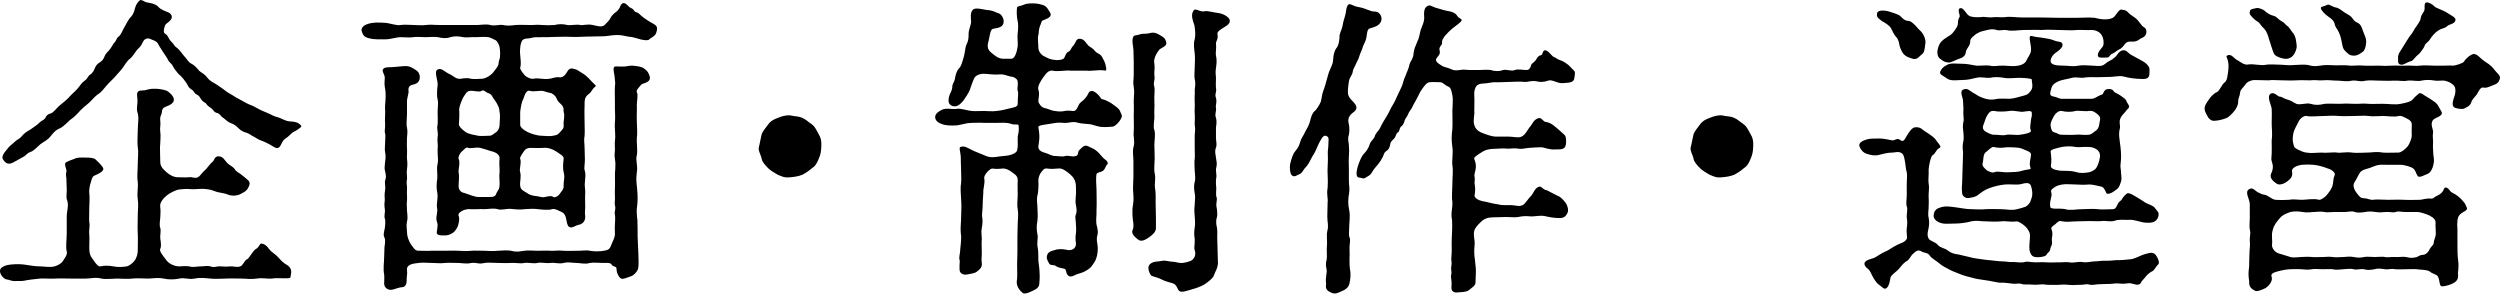
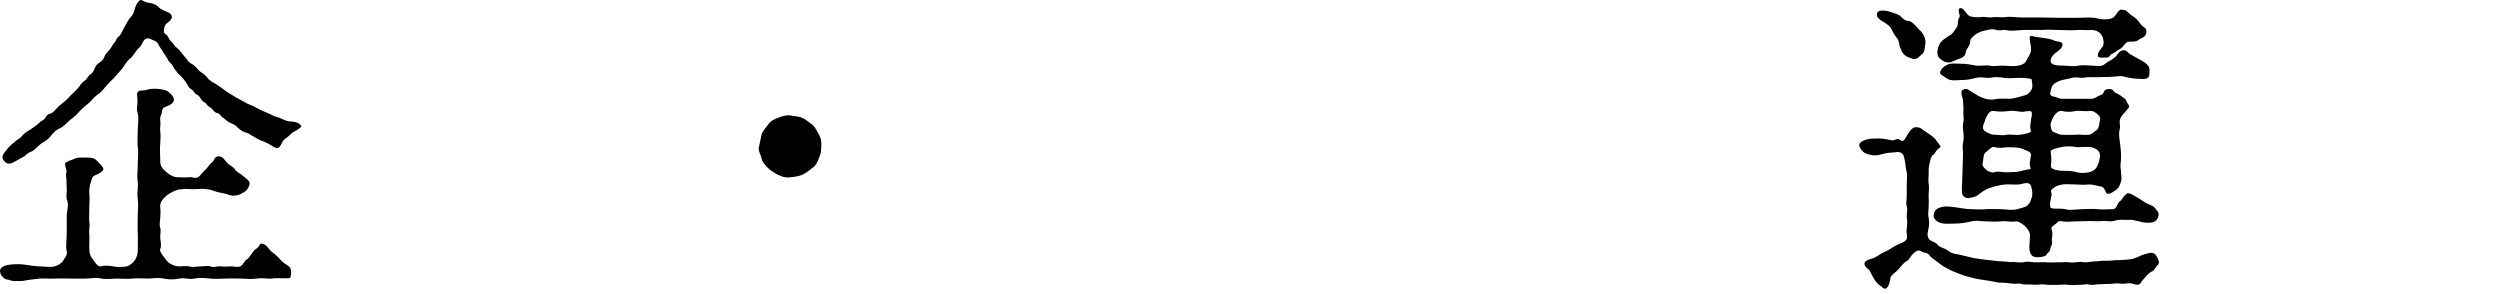
<svg xmlns="http://www.w3.org/2000/svg" id="_レイヤー_1" data-name="レイヤー_1" version="1.1" viewBox="0 0 239.838 28.158">
  <path d="M6.405,20.727c0-.51.24-1.05,0-1.62-.06-.15,0-.57,0-.87,0-.27-.03-.63-.03-.87.03-.39-.12-.48,0-.9.06-.21-.3-.75-.03-.9.21-.12.39-.18.72-.3.36-.18.57-.15,1.05-.15.42,0,.84,0,1.05.18.21.18.51.48.69.75.24.33-.33.6-.81.81-.21.09-.24.33-.33.63-.12.33-.18.78-.15,1.02.06.51,0,.96,0,1.41,0,.45-.03,1.11,0,1.41.09.36-.06.75,0,1.14.03.33,0,.87,0,1.14,0,.51,0,.87.36,1.29.3.48.54.69.69.66.42-.09.78-.09,1.26,0,.42.09.9.06,1.29,0,.18-.03.51-.27.69-.48.27-.3.36-.78.36-.99,0-.48.03-1.229,0-1.71-.03-.51,0-1.05,0-1.65,0-.6.09-.99,0-1.65-.09-.66.06-.99,0-1.65-.09-.45,0-1.08,0-1.65,0-.6.09-1.17,0-1.65-.06-.48,0-1.11,0-1.62,0-.69.15-1.2-.03-1.74-.09-.24-.03-.63,0-.9.03-.39-.06-.66-.03-.9.06-.36.51-.27.72-.3.27-.06.54-.18,1.05-.15.27,0,.69.06,1.05.18.12.03.63.45.69.75.12.45-.42.66-.81.81-.24.09-.3.24-.33.51,0,.24-.21.36-.15.81.06.36-.06.75,0,1.08.06.27,0,.9,0,1.08-.06.45,0,1.17,0,1.77,0,.45.21.66.57.99.33.3.72.51,1.14.51.36,0,.75.03.99,0,.36-.06.63.15.9,0,.18-.09.21-.18.51-.51.18-.18.3-.27.48-.51.15-.21.33-.39.479-.51.09-.09.15-.48.51-.48.48,0,.6.42.9.69.15.15.54.33.66.54.12.24.45.36.69.57.54.45.84.57.72.96-.21.63-.57.69-.93.9-.45.18-.9.12-1.17,0-.3-.15-.87-.15-1.26-.33-.36-.15-.87-.21-1.17-.21-.39,0-.81.06-1.11.03-.48-.06-.87.03-1.08.03-.3.03-.96.36-1.2.57-.3.27-.72.66-.63,1.14.06.45,0,.63,0,.99,0,.21-.12.69,0,.99.09.27-.03.72,0,.99.06.45.12.75,0,1.02-.12.21.24.63.6,1.11.33.42.93.57,1.17.57.33,0,.63-.06,1.02,0,.36.12.72,0,1.05,0,.45,0,.63-.09.99,0,.36.15.54-.03.96,0,.39.03.69.03.96,0,.21-.03.6.12.93,0,.24-.09.39-.51.57-.63.24-.12.3-.3.51-.57.15-.18.21-.36.48-.51.27-.18.3-.51.48-.48.54.09.63.51.96.78.18.12.54.42.69.6.27.3.45.48.72.63.69.39.42.9.42,1.11,0,.18-.06.18-.24.21-.66.03-1.11-.06-1.53.03-.63.03-.96-.09-1.47,0-.6.09-1.05,0-1.5,0-.51,0-.87-.03-1.47,0-.57,0-.96.06-1.5,0-.36-.03-.93-.12-1.5,0-.6.12-.96-.12-1.47,0-.54.12-1.11.09-1.5,0-.63-.12-1.08,0-1.5,0-.45,0-1.05-.06-1.5,0-.39.06-1.14,0-1.47,0-.39,0-1.11.09-1.5,0-.6-.15-.99,0-1.5,0h-1.47c-.45,0-.96-.03-1.47,0-.54.03-1.11-.03-1.47,0-.57.06-1.11.12-1.53.21-.33.06-.51,0-.81.03-.36.03-.63-.15-.81-.15-.33-.03-.63-.48-.66-.69-.06-.27.03-.51.66-.69.36-.09,1.2-.12,1.59-.06.63.09,1.11.18,1.56.18.42,0,.99.12,1.41,0,.21-.06.57-.21.78-.48.15-.27.48-.6.39-.96-.12-.39,0-1.17,0-1.74v-1.65ZM23.594,9.868c.3.18.63.24,1.02.48.24.15.78.39,1.02.48.39.15.66.36,1.02.42.18.03.72.36,1.08.39.45.03.93.06,1.17.45.06.12-.54.48-.75.57-.18.09-.45.42-.6.51-.3.21-.36.27-.48.48-.06.12-.21.48-.39.54-.21.09-.54-.18-.81-.33-.12-.06-.51-.27-.78-.36-.36-.12-.51-.27-.75-.39-.27-.12-.42-.3-.75-.39-.33-.09-.54-.24-.72-.42-.24-.24-.39-.36-.72-.48-.27-.09-.54-.36-.69-.479-.36-.21-.33-.45-.69-.51-.27-.09-.27-.24-.48-.42s-.36-.21-.51-.45c-.09-.15-.24-.09-.48-.42-.12-.18-.18-.36-.45-.48-.24-.12-.21-.3-.45-.45-.27-.18-.33-.27-.42-.48-.18-.33-.63-.87-.81-.99-.12-.09-.24-.3-.42-.51-.12-.15-.21-.42-.36-.54-.15-.15-.21-.18-.36-.51l-.36-.54c-.18-.3-.42-.63-.48-.78-.15-.36-.6-.42-.75-.51s-.54-.15-.75.3c-.15.33-.27.48-.48.66-.18.18-.48.72-.72.9-.36.27-.6.75-.72.9-.3.39-.51.57-.78.9-.18.21-.51.48-.78.81-.24.27-.48.63-.84.84-.27.18-.6.6-.84.81-.33.27-.72.6-.93.84-.24.27-.57.6-.9.81-.21.18-.54.57-.93.78-.42.15-.72.51-.9.75-.36.45-.6.48-.99.78-.3.24-.6.63-.96.75-.3.09-.48.36-.6.42-.27.15-.63.36-.75.42-.51.3-.84.45-1.2,0-.33-.36-.03-.69.36-1.17.15-.21.33-.33.63-.6.27-.27.51-.33.66-.51.27-.33.48-.48.9-.72.42-.3.6-.39.93-.72.12-.12.39-.18.51-.42.09-.18.21-.33.48-.39.33-.09.54-.51.93-.81.27-.24.66-.51.93-.84.21-.24.6-.54.87-.9.09-.09.24-.39.51-.57.33-.21.36-.48.51-.57s.33-.24.48-.6c.09-.24.21-.45.48-.6.27-.18.36-.3.48-.6.06-.18.27-.42.48-.63.21-.27.33-.54.42-.63.24-.24.24-.51.45-.63.21-.15.39-.63.51-.84.21-.33.21-.42.51-.87.3-.33.39-.45.51-.87.03-.18.18-.66.51-.9.15-.12.45.18.69.21.39.06.75.12,1.05.39.24.3.66.42.93.54.33.12.48.42.33.66-.27.42-.54.36-.63.72-.12.36-.12.63.09.72.24.12.27.48.57.75.21.18.24.39.48.54.33.24.6.69.72.81.33.33.36.57.72.75.24.12.45.33.75.69.21.18.48.27.75.63.27.33.42.39.84.63.33.24.57.36.93.66.27.21.57.33.96.6l.99.54Z" />
-   <path d="M45.795,2.398c.39-.03.96-.09,1.23,0,.39.12.87-.06,1.23,0,.39.09.69.06,1.23,0,.42-.03.93,0,1.26,0,.36.03.75-.06,1.23,0,.42.03.93.03,1.23,0,.45-.12.84-.09,1.229,0,.27.06.96-.09,1.23,0,.24.06.69-.12,1.2,0,.33.06.87.27,1.14,0,.21-.21.479-.48.54-.63.09-.21.33-.45.45-.54.21-.15.33-.27.45-.48.06-.12.15-.48.42-.45.27.03.42.39.69.48.3.12.27.36.48.39.24.06.36.24.54.39.33.27.81.57,1.05.69.39.21.51.36.33.9-.12.36-.54.48-.63.6-.15.21-.72.06-.87.03-.33-.09-.81-.24-.96-.24-.21,0-.6-.12-.87-.15-.72-.09-1.14.06-1.65.09l-1.56.03c-.42,0-1.17.06-1.56.03-.63-.03-1.14,0-1.53,0-.33,0-.75.03-.9.03-.39-.03-.75.03-.9,0-.3-.03-.66.12-.84.12-.36,0-.54.09-.63.27-.09.15-.21.69-.15,1.29.03.54.12.81,0,1.26-.03.15.27.51.42.69.24.27.66.39.84.36.48-.12.93.09,1.53,0,.3-.03.54-.18.93-.15.24.06.48-.09.6-.24.21-.27.3-.63.66-.6.18.03.42.09.6.21.3.21.51.3.72.48s.36.33.6.6c.3.33.48.33.24.51-.21.15-.33.51-.57.66-.42.3-.39.66-.39,1.08-.03.66,0,1.29,0,1.709,0,.39.03.81,0,1.2-.09.45,0,.72,0,1.17s.03.75.03,1.11c0,.54-.12.84,0,1.11.09.3.03.66,0,1.08-.06.36.06.66.03,1.08-.03.36,0,.84,0,1.35,0,.21-.06.48,0,.84.03.45-.27.72-.51.78-.48.09-.72.39-1.02.24-.27-.15-.24-.78-.39-1.08-.09-.18-.15-.3-.48-.42-.39-.21-.66-.27-.78-.21-.3.12-1.11.03-1.35,0-.3-.06-.96-.03-1.29,0-.39.06-.78.03-1.32-.03-.36-.03-.96.15-1.26.03-.39-.12-.9,0-1.29,0-.51-.03-.81.03-1.35,0-.48-.06-1.23.3-1.11.63.12.3.03.6-.03.87s-.3.6-.48.75c-.39.24-.54.27-.9.27-.36,0-.81,0-.66-.45.09-.6.06-.66,0-.84-.18-.42.12-.96,0-1.38-.06-.39.12-.96.03-1.41-.09-.45-.09-.87,0-1.38.03-.54-.09-.93.03-1.41.09-.54-.03-.84,0-1.41.06-.42-.06-.81,0-1.17.09-.48-.12-.69,0-1.2.03-.51,0-.93,0-1.2,0-.45.09-.9,0-1.17-.09-.36-.06-.96,0-1.38.06-.42-.36-1.29-.03-1.5.39-.24.69.21,1.17.42.36.15.6.51,1.08.45.21-.03.57-.12.99,0,.27.06.72,0,1.02,0,.36,0,.9-.33,1.14-.66.15-.21.33-.39.42-.6.09-.18.03-.33.15-.63.09-.27.06-.87,0-1.17-.03-.15-.18-.51-.36-.63-.12-.06-.54-.27-.69-.3-.33-.06-1.02,0-1.23,0-.39-.03-.93.06-1.2,0-.45-.09-.84-.12-1.23,0-.45.15-.78.09-1.2,0-.24-.06-.9,0-1.2,0-.54,0-.9-.06-1.17,0-.33.06-.81,0-1.2,0-.42,0-.96.21-1.53.21-.42-.03-.93.06-1.56-.12-.45-.12-.54-.3-.66-.69-.06-.24.12-.54.66-.69.51-.15.99-.12,1.56-.09.51.03,1.14.3,1.53.21.36-.06.75,0,1.23,0s.75.06,1.2,0c.48-.06.66,0,1.23,0h3.689ZM42.705,24.057c.39,0,.69-.03,1.26,0,.3,0,.81.06,1.26,0,.27-.03.93,0,1.26,0,.3,0,.78.06,1.26,0,.39-.03.99-.06,1.29,0,.54.15.84.06,1.26,0,.45-.06.72,0,1.26,0,.45,0,.9-.03,1.26,0,.27.03.72-.06,1.26,0,.33.03.78,0,1.26,0,.39.03.78-.09,1.26,0,.45.09,1.02.06,1.32,0,.36-.06.57-.09.72-.54.15-.36.36-.75.36-1.05,0-.39-.03-.63,0-.93.03-.33.03-.78,0-.93-.09-.33.12-.54,0-.9-.06-.21.03-.54,0-.87-.03-.42.03-1.08,0-1.8-.03-.63.12-1.08,0-1.77-.06-.36-.03-.51,0-.9,0-.39-.03-.57,0-.87.09-.54-.06-1.23,0-1.77s-.03-1.2,0-1.77c0-.66-.03-1.11,0-1.71.06-.27,0-.42-.03-.87,0-.21-.18-.72-.06-.93.09-.12.27-.06.75-.06.36.03.78-.12,1.02-.09.3.03.72.06,1.02.21.3.21.48.33.63.81.18.6-.63.66-.78.78-.24.27-.54.57-.45.75.15.27,0,.84,0,1.17.03.63-.03.96,0,1.62.03.69.06,1.2,0,1.62-.03.51.09,1.2,0,1.65-.15.45.12.96,0,1.62-.09.69-.03.99.03,1.62s.06,1.17,0,1.62c-.12.72.06,1.26.03,1.65.03.6,0,1.23.03,1.62l.06,1.35c0,.48.06.99-.03,1.41-.12.33-.45.63-.63.69-.48.15-.78.33-.99.24s-.45-.54-.45-.96c0-.24-.33-.15-.45-.36-.15-.24-.45-.18-.78-.18-.45,0-1.05-.06-1.32,0-.48.15-.93,0-1.26,0-.54,0-.72-.12-1.26,0-.48.12-.81-.06-1.26,0-.51.06-.9-.09-1.26,0-.39.09-.84-.06-1.26,0-.36.09-.78-.03-1.26,0-.54.03-.9,0-1.29,0-.51,0-.84-.06-1.26,0-.57.15-.72-.06-1.26,0-.48.12-.96,0-1.26,0-.51,0-.9-.03-1.26,0-.48.06-.75,0-1.26,0-.36,0-.93-.06-1.29,0-.57.06-1.17.15-1.11.69.06.39-.06.72-.03.96,0,.45-.15.69-.57.69-.27.03-.69.24-.96.24-.3,0-.63-.21-.63-.6,0-.33.03-.48,0-.87-.12-.57,0-1.17,0-1.71l.03-.93c.03-.21.12-.66,0-.9-.15-.24-.03-.57.03-.9.03-.21.09-.72,0-.93-.09-.33.06-.57,0-.9-.06-.39-.03-.66,0-.9,0-.21-.06-.45.03-.93.06-.33-.06-.69,0-.9.12-.36.09-.48,0-.9-.09-.24-.03-.57,0-.9.06-.39.06-.69,0-.93-.06-.27,0-.57,0-.9,0-.39.06-.75,0-.9-.09-.21.03-.57,0-.93-.03-.36,0-.51,0-.9.03-.39-.03-.57,0-.9.06-.63.09-1.23-.03-1.74-.06-.3,0-.69,0-.87,0-.39-.42-.69-.06-.93.18-.09.51-.09.75-.09.21,0,.54-.06,1.02-.09.42-.03.63-.03,1.02.21.36.21.6.36.63.81,0,.66-.48.69-.78.78-.18.06-.36.21-.3.6.03.15-.15.69-.15.9v1.29c0,.33-.09,1.05,0,1.29.09.42,0,.78,0,.99,0,.39-.03.63,0,.99.03.479-.03.81,0,1.02.06.42.03.78,0,.99-.06.33.03.81,0,.99-.09.39.03.57,0,.99-.03.33.03.81,0,.99-.03.24-.03.54,0,.99.03.33.09.81,0,1.05-.09.48,0,.72,0,1.02,0,.39.12.75.36,1.17.33.42.39.63.75.63.39,0,.87.03,1.29,0h1.26ZM46.995,18.897c.24,0,.54,0,.63-.36.12-.27.27-.33.3-.72.03-.45-.06-.84,0-1.29.03-.24-.06-.9,0-1.29.03-.3-.18-.54-.63-.69-.3-.06-.72-.24-1.23-.36-.36-.09-.96.09-1.14,0-.24-.12-.33.12-.63.36-.21.18-.36.57-.3.69.18.3-.03,1.02,0,1.29.09.42,0,.93,0,1.29,0,.51.3.66.63.72.27.09.93.36,1.23.36h1.14ZM44.655,12.658c.27.21.9.3,1.2.36.18.06.93,0,1.14,0s.39-.21.63-.36c.12-.09.3-.33.3-.66,0-.3.09-.87,0-1.26-.03-.12,0-.36-.18-.66-.15-.33-.27-.42-.42-.66-.18-.3-.18-.39-.54-.51-.21-.06-.39-.36-.6-.18-.21.15-.87-.09-1.17,0-.27.06-.36.3-.6.66-.24.51-.39.96-.36,1.23.03.36,0,.9-.03,1.32,0,.15.21.42.63.72ZM49.905,16.527c.12.45-.06.96,0,1.29.03.39.3.48.69.72.39.3.9.24,1.29.36.39.12.9-.24,1.2,0,.12.09.48-.06.66-.36.09-.15.36-.39.33-.72-.03-.48.15-.75,0-1.29-.09-.3-.06-.87,0-1.29.03-.27-.3-.42-.69-.69-.36-.24-.84-.42-1.29-.36-.51.03-.75,0-1.2,0-.33,0-.51.12-.66.36-.18.3-.39.54-.33.69.15.42-.12.93,0,1.29ZM49.905,11.997c0,.18.27.45.69.66.27.15.96.36,1.29.36.3,0,.81.09,1.2,0,.27-.06.39-.03.66-.36.21-.24.36-.33.33-.66-.06-.27.15-.87,0-1.26-.03-.15.06-.39-.18-.66-.09-.12-.39-.3-.51-.66-.06-.18-.36-.48-.63-.51-.24-.03-.48-.15-.66-.18-.21-.06-.93.09-1.2,0-.39-.15-.54.33-.66.69-.21.39-.27.84-.33,1.32v1.26Z" />
  <path d="M73.065,12.897c.09-.3.48-.75.63-.96.3-.42.72-.54.93-.63.42-.18.84-.27,1.17-.24.48.12.78.06,1.17.24.36.15.57.39.93.63.3.21.45.6.66.96.18.3.27.6.24,1.14-.03.54-.06.75-.24,1.17-.21.51-.33.72-.66.93-.27.24-.63.479-.93.63-.36.15-.78.21-1.17.24-.51.06-.75-.06-1.17-.24-.39-.21-.75-.45-.93-.63-.27-.27-.6-.63-.63-.93-.09-.42-.39-.81-.24-1.17l.24-1.14Z" />
-   <path d="M102.675,6.778c-.42-.06-1.2.12-1.68,0-.42-.06-.63.27-.9.63-.18.24-.6.87-.48,1.2.15.45,0,.78,0,1.11,0,.15.27.57.54.63.45.09.69.27,1.05.3.39.06.66.06.93,0,.42-.09.75.03.9,0,.24-.06.33-.33.42-.51.09-.24.24-.33.42-.48.18-.15.27-.27.42-.48.12-.18.15-.45.45-.45.27,0,.69.39.84.66.09.18.27.12.51.24.3.15.39.18.72.42.33.24.57.42.63.6.09.3.3.39.09.75-.18.36-.57.72-.78.75-.24.03-.75.06-1.08.03-.45-.03-.9-.27-1.23-.27-.51-.03-.9-.09-1.11-.15-.39-.12-.63,0-1.02.03-.24.03-.66-.06-1.02,0l-1.14.18c-.39.06-.57.12-.54.27.18.87.06,1.41,0,1.77-.03.27.12.51.57.63.39.09.66.33,1.05.33.3,0,.72.09.96,0,.27-.09.66.12,1.02,0,.3-.09.12-.39.36-.6.21-.18.3-.36.57-.39.12-.03.3.09.57.21.3.12.51.3.69.48.18.18.45.54.57.6.24.15.39.39.24.51-.15.12-.15.39-.39.6-.18.15-.6.15-.63.33-.09.51,0,1.11,0,1.56,0,.66.03,1.32,0,1.77.03.72-.12,1.23.06,1.74.06.3.09.6.03.75-.15.51.03.9.03,1.23,0,.54-.06.84-.24,1.26-.27.42-.39.63-.66.81-.24.15-.45.3-.9.42-.42.09-.78.48-1.08.15-.24-.27-.06-.57-.39-.63-.27-.06-.54-.09-.75-.24-.18-.18-.54,0-.66-.27-.06-.15-.24-.36-.21-.63.06-.54.51-.54.93-.69.48-.09.84,0,1.14.06.51.03.78-.3.72-.72-.03-.15-.06-.48,0-.9.06-.33,0-.63,0-.9,0-.39-.12-.66,0-.9.09-.24.09-.48,0-.9-.06-.21-.03-.69,0-.96.03-.33,0-.63,0-.93-.03-.45-.21-.78-.57-1.08-.36-.3-.75-.6-1.11-.54-.45.03-.72.06-1.08,0-.33-.06-.45.24-.57.36-.15.18-.27.54-.27.72.03.51,0,1.02-.06,1.38-.15.51-.03.9-.03,1.29,0,.36.06.72,0,1.26-.12.57-.06.99,0,1.29.09.42-.09.81.03,1.29.06.3.06.93.06,1.26.06.39.12.96.12,1.29.03.45-.03.66-.03.9,0,.36-.3.54-.63.69-.3.15-.78.36-.96.21-.57-.48-.63-.9-.54-1.35.03-.42,0-.81,0-1.35,0-.33.03-.75.03-1.35v-1.32c0-.51.03-1.02.03-1.35,0-.3.09-.78,0-1.32-.09-.42,0-1.02,0-1.35,0-.51-.03-.81,0-1.38.03-.51-.36-.66-.51-.78-.24-.21-.63-.42-.96-.39-.18.03-.72.06-.96,0-.21-.03-.87.63-.78.96.09.45-.12.99-.09,1.32,0,.27-.06.66-.06,1.17,0,.51-.09.9-.06,1.14.06.3.06.66-.03,1.14-.09.45.03.84,0,1.11-.03.3,0,.81,0,1.11.03.27-.06.75,0,1.11.06.42-.18.6-.48.84-.21.18-.72.21-.96.27-.3.06-.69-.09-.69-.48-.03-.63.06-.78,0-.93-.09-.21.06-.63.06-.93.03-.51.15-1.05.06-1.62-.06-.42.03-.99.03-1.62,0-.42.06-.99,0-1.62-.03-.51-.09-1.17,0-1.62.03-.36,0-.66,0-1.05,0-.27-.03-.75-.03-1.05.03-.84-.24-1.23-.03-1.32.42-.18.9.24,1.29.39.39.15.66.27,1.17.48.54.24,1.14.03,1.65,0,.39-.03.6-.06.9-.18.24-.09.39-.24.42-.36.12-.48.03-.96.06-1.32.03-.27.15-.48.09-1.05,0-.21-.33-.03-.75-.18-.39-.15-1.05-.09-1.38-.09h-1.2c-.3-.03-.84,0-1.17,0-.51,0-.84.15-1.41.24-.54.03-1.05.03-1.44-.12-.51-.18-.66-.42-.66-.69,0-.3.33-.54.66-.69.42-.21,1.02,0,1.44-.09.33-.06,1.02.18,1.41.21.33.03.69,0,1.17,0,.45,0,.75.06,1.2,0,.48-.03,1.05-.21,1.35-.27.42-.09.69-.15.69-.42,0-.75.09-1.05,0-1.23-.09-.21.12-.87-.09-1.11-.18-.18-.3-.24-.57-.27-.36-.06-.6-.24-1.05-.21-.6.06-1.17-.06-1.56-.06-.45,0-.81.21-.9.42-.15.3-.33.84-.42,1.11-.09.27-.45.81-.63,1.05-.24.3-.57.6-.93.54-.57-.12-.57-.57-.36-1.17.18-.33.24-.54.24-.78,0-.18.21-.45.24-.66.06-.39.15-.75.39-1.02.24-.24.3-.57.45-1.05.12-.39.15-.9.24-1.17.21-.42.24-.6.24-1.14,0-.33.24-.87.24-1.11,0-.24-.15-.93.21-1.2.3-.21,1.02.06,1.59.09.45.09.57.21.87.3.24.09.45.45.45.72.03.75-.81.66-1.08.78-.21.09-.27.78-.36,1.11-.12.42-.18.81.24,1.14.33.27.66.6,1.2.6h.75c.3,0,.51-.57.6-1.2.03-.45-.06-.84,0-1.29.06-.42.06-.96-.03-1.23-.06-.27-.09-.96-.03-1.2.03-.15.33-.12.66-.27.33-.15.72-.12.96-.12.27,0,.6.06.93.18.3.12.36.3.63.72.21.39-.3.57-.69.72-.18.06-.18.33-.3.57-.15.39-.09.69-.15.84-.09.3,0,.78,0,1.23,0,.24.15.51.36.69.15.12.51.27.69.36.3.12,1.02.21,1.35,0,.18-.12.21-.6.51-.69.18-.06.24-.36.39-.51.33-.33.27-.72.66-.72.45,0,.63.45.84.66.21.18.39.21.63.51.21.27.479.24.66.54.39.66.36.84.42,1.11.03.33-.06.21-.27.21-.51-.06-1.2.09-1.62.03h-1.56ZM110.895,21.897c0,.36-.36.66-.66.87-.36.24-.72.45-1.02.24-.66-.48-.63-.78-.57-.9.21-.45,0-.99,0-1.44,0-.48-.03-.48.03-.9.12-.6.06-.99.03-1.41-.03-.33.03-.96.03-1.44v-1.44c0-.54-.12-1.02.03-1.44.12-.6-.06-.84,0-1.41.03-.54,0-.9,0-1.44,0-.57.03-.87,0-1.44,0-.54.09-.9,0-1.41-.09-.45,0-.66,0-1.2v-1.17c0-.51-.03-.9-.03-1.2,0-.24-.18-.84-.03-1.2.06-.21.3-.15.66-.27.36-.12.51,0,.96-.12.36-.12.69.03.93.18.36.21.54.3.63.72.09.39-.54.51-.69.72-.24.3-.57.87-.45,1.32.06.45-.03.69,0,1.11.09.51-.15.69,0,1.11.06.33-.03.84,0,1.38.03.54-.03,1.05,0,1.38.03.36-.15,1.08,0,1.38.12.39,0,1.05,0,1.38,0,.45.03.84.03,1.38,0,.36-.09.96,0,1.41.12.39-.03.93.03,1.38.09.51.06,1.02.06,1.38,0,.54.03,1.11.03,1.56v.93ZM114.614,13.047c0-.33.09-.57,0-1.11,0-.27.03-.81,0-1.08-.03-.3.03-.57,0-1.11-.03-.45.03-.84,0-1.08,0-.18.12-.66,0-1.08-.06-.27,0-.72,0-1.11,0-.57.06-.78,0-1.35-.03-.33-.15-.93,0-1.35.09-.36.06-.84-.03-1.35-.15-.48-.39-1.02-.06-1.44.18-.24.6.21,1.08.09.24-.06.81.12,1.32.18.45.06.99.39,1.05.66.09.42-.45.63-.81.87-.18.15-.42.24-.36.54.09.39-.18.69-.15.84.06.45-.06.93,0,1.17.12.54.03.9,0,1.2-.06.24-.03.72,0,.93,0,.24-.03.69,0,.96.09.42-.15.6,0,.96.12.45-.06.66,0,.96.06.33-.15.6,0,.96.12.45,0,.75,0,.96v.93c0,.42.12.6,0,.96-.15.39-.03.69,0,.96.06.42.12.54.03.96-.09.3.06.66,0,.96-.03.15-.06.57,0,.96,0,.36-.06.75.03.93.09.24-.09.6,0,.96.06.27.09.78.03.96-.12.36-.06.72,0,.96.06.24.03.81.03.99,0,.24.03.81.03,1.02.03.479,0,.69.03,1.14.09.69-.3,1.17-.36,1.41-.06.24-.21.33-.39.51-.18.15-.24.21-.51.39-.27.18-.84.39-1.2.48-.54.15-1.02.36-1.26.15-.15-.12-.21-.6-.6-.72-.42-.12-.78-.21-1.05-.36-.24-.15-.87-.3-.99-.36-.12-.06-.3-.48-.3-.72-.03-.33.24-.51.51-.6.21-.06.54-.06.84-.12.33-.06.63.09.99.09.18,0,.69.15.9.12.24-.03.72-.12.93-.27.24-.18.42-.51.27-.96-.09-.24.03-.6,0-1.08-.03-.21-.09-.6,0-1.08.06-.36.03-.81,0-1.11-.03-.27-.06-.6,0-1.08,0-.42.09-.69,0-1.11-.03-.21-.12-.6,0-1.08.09-.27.03-.66,0-1.11,0-.3-.06-.81,0-1.11.03-.21,0-.57,0-1.08v-1.11Z" />
-   <path d="M129.405,17.337c0,.39.09.72.03,1.14-.12.63-.12,1.14,0,1.68.12.6,0,1.17,0,1.65,0,.45-.06.78.03.96.12.21,0,.63,0,.99,0,.48.03.63,0,.96,0,.24,0,.81.03.99.12.6.06,1.02-.03,1.47-.09.42-.39.6-.66.72-.48.21-.66.33-1.02.21-.78-.3-.54-.66-.57-.96-.09-.51.15-1.02.03-1.41-.03-.18-.09-.48.03-.84.06-.33-.03-.96.03-1.38.03-.33-.06-.99.03-1.35.15-.57,0-.78,0-1.38,0-.54.03-.81.03-1.38.06-.36-.12-.75,0-1.38.03-.3.03-.84,0-1.35-.03-.33.03-.93.03-1.44,0-.24-.03-.6,0-.84.06-.39.03-.69.06-.96.03-.27-.12-.39-.3-.42-.24-.03-.45.39-.66.81-.24.51-.33.81-.57,1.14-.27.51-.45.87-.63,1.05-.3.27-.33.6-.69.72-.18.06-.42.3-.66.09-.18-.12-.24-.72-.18-1.08.15-.57.24-.93.51-1.26.27-.36.33-.42.48-.93.09-.33.27-.48.48-.96.12-.24.33-.51.45-.99.09-.39.21-.78.45-.96.12-.09.45-.57.57-.87.09-.27.09-.63.24-1.05.15-.36.24-.75.33-1.05.12-.36.15-.66.33-1.02.18-.45.27-.51.3-1.02,0-.18.06-.69.3-1.02.21-.24.27-.63.3-1.02-.03-.36.18-.66.27-1.02.06-.36.12-.6.27-1.08.12-.36.06-.78.3-1.05.12-.15.51.12.75.18.15.03.63.12.84.21.27.09.66.27.84.27.27,0,.48.03.66.33.21.36.09.78-.3,1.02-.12.09-.57.24-.72.27-.27.06-.27.54-.33.87-.06.39-.3.72-.33.87-.06.24-.27.66-.33.87-.12.42-.21.48-.36.84-.12.3-.27.45-.3.75-.03.24-.27.51-.33.75-.06.3-.15.93-.12,1.29.06.45.45.69.69,1.02.3.45,0,.66-.27.87-.45.36-.42.72-.33,1.08.06.21.06.78,0,.99-.15.45,0,.75,0,.99.03.33.03.78,0,1.14-.03.33,0,.81,0,1.14v1.14ZM141.855,6.718c.3,0,.87-.06,1.17,0,.45.15.9.12,1.17,0,.36-.09.78.15,1.14,0,.24-.12.81,0,1.08,0,.3,0,.39-.18.48-.48.06-.18.24-.21.45-.48.12-.18.18-.39.45-.45.27-.03.15-.54.48-.48.36.09.6.6.84.66.18.06.24.18.51.27s.39.15.72.39c.18.09.39.39.6.57.24.18.12.48.09.75-.03.51-.57.45-1.11.51-.6.03-.99-.39-1.41-.24-.39.15-.84.15-1.11.06-.51-.09-.84.09-1.14.06-.48-.06-.9,0-1.44,0-.51,0-1.14.06-1.41.03-.18-.03-.72.12-1.05.12-.39,0-.63.12-.72.24-.15.18-.24.54-.21.87.03.6,0,.99,0,1.53.06.36-.15.87,0,1.35.06.24.27.57.75.75s.93.36,1.38.36h1.2c.45,0,.87.15,1.2,0,.36-.15.6-.69.78-.9.3-.33.36-.72.84-.87.33-.09.45.33.69.36.33.03.6.18.99.51.33.27.6.54.81.72.21.15.18.75.15.93-.09.57-.57.45-1.08.48-.57.03-1.02-.21-1.29-.21-.42,0-.66.03-1.17.06-.42.03-.69.15-1.11.06-.48-.06-.72.06-1.14,0-.27-.03-.78.03-1.11.03s-.81.06-1.23.36c-.51.33-.72.45-.66.63.39.87-.09,1.32.03,1.71.06.3-.03.45,0,.63.06.42.09.6,0,1.14-.03.24.39.48.72.54.3.06.48.09.81.18.24.06.45.09.78.15.27.09.84.06,1.17.06.42,0,.78.18,1.14,0,.24-.12.45-.54.81-.9.21-.21.39-.87.84-.87.21,0,.24.27.69.36l.99.51c.36.12.6.45.81.72.12.15.3.66.15.93-.24.51-.51.51-1.08.48-.6-.03-1.11-.21-1.35-.21-.51,0-.84.09-1.14.06-.51-.06-.87,0-1.14.06s-.87,0-1.14,0l-1.17.03c-.48,0-.9.06-1.26.42-.42.39-.57.63-.63.78-.18.45.06.99,0,1.47-.06.54-.03.99.03,1.38.06.6.12.93.09,1.38,0,.27-.03.48-.03.81s-.33.48-.63.75c-.27.21-.81.18-1.02.21-.39.06-.69-.06-.66-.51.06-.75-.09-.87-.03-1.14.09-.33-.06-.54.03-.93.06-.27-.06-.54,0-.87.06-.57,0-1.11.03-1.74.03-.63.06-1.02.03-1.74-.15-.72.06-1.05.03-1.77-.09-.48,0-1.14,0-1.74,0-.63.09-1.26,0-1.74-.06-.51.09-1.2,0-1.74-.09-.6-.09-1.11,0-1.77.03-.63,0-1.14,0-1.74,0-.33.09-1.02,0-1.47-.06-.24-.09-.72-.39-.84-.39-.15-.48-.42-.81-.42-.18,0-.6-.03-.99,0-.3.03-.54.42-.78.75-.12.15-.3.57-.45.84-.18.36-.3.51-.45.84-.12.27-.27.33-.36.6s-.24.36-.33.6c-.12.39-.18.48-.33.6-.24.18-.12.48-.36.6-.18.09-.12.36-.36.6-.15.15-.33.27-.36.57-.06.33-.18.48-.36.6-.3.21-.24.42-.36.6-.15.27-.21.39-.45.69-.09.12-.39.42-.57.75-.18.33-.39.36-.6.51-.21.18-.39,0-.63,0-.42-.03-.21-.78-.12-1.11.15-.48.39-.99.54-1.14s.45-.48.57-.9c.15-.45.42-.48.54-.9.09-.27.36-.42.54-.84.12-.27.36-.66.51-.9.21-.33.36-.66.48-.9.18-.33.36-.57.48-.9l.51-1.08c.15-.27.18-.69.39-1.08.12-.36.3-.66.39-1.11.06-.27.39-.57.39-1.11.06-.39.18-.66.36-1.08.18-.33.21-.72.33-1.14.15-.42.3-.66.33-1.08-.03-.51-.06-1.02.33-1.2.27-.12.39.06.78.18.45.12.87.27,1.11.3.36.06.72.15.93.45.15.3.54.3.42.51-.09.15-.51.45-.9.75-.15.12-.54.51-.69.69-.21.3-.3.45-.27.69,0,.21-.33.36-.24.69.12.39-.15.54-.3.78-.15.24.09.45.6.75.18.09.54.15.78.27.36.18.54.12.9.09.24-.06.51-.03.87,0h.9Z" />
-   <path d="M162.465,12.897c.09-.3.48-.75.63-.96.3-.42.72-.54.93-.63.42-.18.84-.27,1.17-.24.48.12.78.06,1.17.24.36.15.57.39.93.63.3.21.45.6.66.96.18.3.27.6.24,1.14s-.06.75-.24,1.17c-.21.51-.33.72-.66.93-.27.24-.63.479-.93.63-.36.15-.78.21-1.17.24-.51.06-.75-.06-1.17-.24-.39-.21-.75-.45-.93-.63-.27-.27-.6-.63-.63-.93-.09-.42-.39-.81-.24-1.17l.24-1.14Z" />
  <path d="M189.045,24.687c.3.09.69.12,1.02.18.33.06.78.09,1.05.12.33.03.69.09,1.02.09.33,0,.6.09,1.05.06.21,0,.78.09,1.05,0,.27-.09.54.03,1.05.03.27,0,.57-.03,1.05,0,.45.03.81,0,1.02,0,.36.03.69-.06,1.2,0,.3.09.81-.09,1.2-.03.42.09.9-.06,1.17-.06.36,0,.66-.09,1.2-.06.48,0,.9-.09,1.17-.06.33,0,.75-.06,1.17-.09.45-.09.87-.36,1.29-.48.54-.15.9-.3,1.2.3.15.3.24.54.06.72-.18.15-.33.51-.51.6-.21.09-.54.36-.66.54-.15.21-.36.36-.45.57-.21.39-.72.09-.99.06-.33-.03-.6.09-1.02.03-.33-.06-.75.03-.99.03-.39,0-.69.03-.99.03-.33,0-.66.12-.99.03-.3-.09-.54.06-.99.03-.45.03-.72.03-.99,0-.39-.06-.78,0-.99,0h-.87c-.42,0-.51-.09-.9-.03-.21.03-.6.03-.87,0-.39-.03-.69.03-.87-.06-.24-.09-.6.03-.9-.03-.36-.03-.69-.09-.87-.09-.33.03-.6-.03-.87-.09-.42-.09-.66-.12-.87-.15-.36-.06-.87-.12-1.14-.21-.3-.09-.78-.18-1.14-.33-.33-.15-.75-.27-1.08-.45-.36-.21-.69-.33-.99-.6-.24-.21-.84-.57-.93-.75-.18-.33-.63-.27-.81-.42-.3-.18-.51-.06-.78.21-.3.27-.36.57-.63.72-.3.15-.63.6-.78.78-.24.27-.72.54-.78.81-.03.15-.12.96-.479,1.05-.18.06-.3-.15-.57-.33-.15-.09-.36-.3-.6-.72-.21-.36-.3-.69-.51-.84-.15-.09-.39-.36-.33-.57.15-.36.75-.36,1.08-.57.18-.09.51-.36,1.02-.57.18-.06.6-.39.99-.57.3-.18.78-.24.96-.6.09-.15-.06-.51,0-1.02.03-.21.09-.57,0-1.05-.03-.27.12-.81,0-1.05-.09-.27,0-.72,0-1.05v-1.11c0-.27.06-.9,0-1.11-.12-.33-.09-.72-.21-1.23-.06-.36-.15-.57-.39-.66-.3-.12-.479,0-.78,0-.48,0-.96.15-1.23.21-.42.12-.75.06-1.23-.09-.36-.12-.57-.39-.69-.69-.15-.36.3-.57.69-.69.3-.09.69-.09,1.23-.09.33,0,.78.09,1.23.18.27.03.42-.3.81,0,.3.24.48-.33.6-.48.18-.3.48-.78.81-.78.3,0,.45.03.66.21.39.3.51.33.78.54.3.21.42.3.63.63.21.27.45.51.24.6-.39.21-.39.57-.66.69-.18.09-.39,1.08-.39,1.41.03.48-.06.99,0,1.32.09.54-.03.84,0,1.32.03.45,0,.66,0,.96,0,.3-.09.66,0,.99.03.21.09.57,0,.99-.03.21-.21.66,0,1.02.12.24.66.33.87.6.24.3.66.3.96.54.3.24.57.33,1.05.39l1.14.27ZM181.425,1.168c.18.06.72.21.9.39.3.33.51.45.78.45.18,0,.42.21.63.42.18.18.27.33.51.54.24.24.57.78.45,1.32-.06.48-.09.78-.33.93-.24.18-.42.54-.87.42-.33-.12-.57-.15-.84-.42-.21-.21-.39-.69-.42-.84-.06-.3-.09-.6-.36-.87-.15-.15-.33-.54-.45-.78-.15-.3-.63-.57-.9-.72-.48-.36-.48-.42-.45-.72.03-.33.69-.36,1.35-.12ZM205.515,5.848c.18.09.42.24.6.51.15.21.09.39.09.69,0,.69-.66.51-1.14.51-.63-.03-1.2-.18-1.44-.24-.3-.06-.87.06-1.23.06s-.87.03-1.2.03c-.33,0-.78-.03-1.2.03-.39.09-.81-.09-1.23.03-.36.12-.9.15-1.35.36-.54.27-.57.45-.69.9-.09.36-.03.48.33.54.3.06.51.21.72.21h2.85c.39,0,.51-.24.99-.39.24-.06.15-.48.57-.54.24-.03.48,0,.57.18.09.18.48.27.69.45.27.21.51.3.57.57.06.15.27.36.24.51-.06.21-.21.21-.3.39-.15.24-.42.36-.57.81-.09.27.03.66,0,.81-.18.57-.03,1.17.03,1.71.09.69.09,1.23.03,1.68-.06.36.03.57.03.78,0,.3.09.6.03.9-.15.45-.18.66-.54.9-.33.27-.78.48-.9.27-.06-.12-.21-.54-.45-.6-.57-.12-.84-.21-1.2-.21-.51.06-1.05,0-1.29,0-.27,0-.99-.06-1.26,0-.21.03-.57.12-.72.24-.21.15-.45.27-.36.51.15.36-.21.81-.09,1.41.06.27.93.09,1.44.21.45.15,1.02,0,1.59,0,.45,0,1.05-.06,1.53,0,.39.06.9,0,1.44,0,.3,0,.36-.3.51-.57.09-.18.3-.24.36-.39.09-.18.42-.54.54-.57.12-.03.36.06.75.3.33.18.72.45.96.6.3.18.78.27.96.57.15.24.42.33.27.81-.06.18-.21.42-.54.51-.15.03-.3.06-.72.03-.42-.03-1.02-.3-1.5-.27-.36.03-.93-.06-1.32.06-.42.18-.99,0-1.32.06-.3.03-.84,0-1.23,0-.54,0-.9.03-1.26.03-.51,0-.84.09-1.29,0-.36-.09-.39,0-.69.27-.27.21-.45.3-.36.51.18.42,0,.75.03,1.05.09.45-.15.63-.15.81,0,.27-.3.39-.33.51-.06.24-.75.33-1.14.27-.42-.06-.54-.57-.54-.9,0-.48.06-.78.06-1.11.03-.33-.21-.69-.45-.93-.27-.24-.63-.48-.84-.48-.57.09-.96-.06-1.5,0s-1.05,0-1.44,0c-.6,0-.81-.12-1.41,0-.39.12-1.11.21-1.5.21-.66,0-1.14.09-1.59-.12-.45-.21-.54-.51-.51-.69.03-.21.09-.54.51-.69.57-.21.93-.15,1.59-.06.51.06.99.18,1.5.18.42,0,.84.06,1.44,0,.33-.03.78,0,1.41,0,.57,0,.96.15,1.56,0,.24-.06.6-.15.81-.24.15-.06.42-.36.45-.48.09-.3.33-.6.09-1.44-.15-.6-.81-.24-1.17-.21-.42.03-.81-.03-1.32,0-.27.03-.48.06-.75.12s-.45.12-.81.24c-.42.15-.84.479-.99.6-.33.27-.6.27-.9.33-.33.09-.69-.18-.69-.48-.06-.51,0-.75,0-.93,0-.21.03-.6.03-.93l.03-.99c0-.21.03-.57.03-.99,0-.24-.09-.51,0-.99.09-.24.06-.69.03-.99-.03-.3-.09-.57,0-.99.09-.27-.03-.51,0-.99.03-.3-.03-.72-.03-1.02,0-.3-.36-.9,0-1.08.45-.24.63.15,1.14.39.39.27.63.36,1.02.48.36.09.66.12,1.17,0,.27-.03.93,0,1.17,0,.39-.03.87-.18,1.32-.3.39-.09.48-.21.69-.48.27-.36.06-.87.09-1.05.03-.12-.72-.18-1.26-.18-.39,0-1.02.09-1.41,0-.54-.09-.96-.09-1.35,0-.54.03-.81-.12-1.32,0-.39.09-.78.21-1.38.21-.39,0-1.02.12-1.38-.12-.45-.33-.78-.39-.69-.69.12-.24.21-.42.69-.66.36-.18.81-.09,1.38-.09.51,0,.84.09,1.38.18.33.03.99-.06,1.32,0,.39.12.78-.03,1.35,0,.51.03.93.09,1.38,0,.3-.06.63-.18.78-.51.12-.27.39-.6.42-.87.09-.45-.21-1.17-.09-1.41.06-.15.36.03.72.06.42.03.78.12,1.02.15.3.03.69.24.93.27.39.03.48.18.45.36-.03.27-.39.54-.66.72-.18.12-.45.42-.48.75-.03.42.57.48,1.2.48.51,0,.99.12,1.47,0,.33-.06.87-.03,1.32,0,.33.03.75.06.93,0,.3-.09.45-.33.72-.45.27-.12.39-.24.54-.36.21-.15.36-.63.78-.66.33-.03.42.21.69.39l1.14.63ZM199.215,1.708c.66,0,1.08-.06,1.74,0,.45.12,1.2.27,1.74,0,.3-.15.57-.9.87-.78.15.06.33-.03.6.27.21.24.63.45.81.63.3.3.48.66.66.75.3.18.3.36.27.6-.12.45-.45.42-.66.6-.33.27-.69.21-.96.21-.48.03-.48.54-1.02.78-.21.09-.27.21-.57.36-.36.12-.27.42-.6.39-.36,0-.84.09-.84-.21,0-.45.48-.69.54-1.02.03-.24.03-.6-.18-.93-.18-.3-.6-.51-1.05-.48-.36.03-1.02-.03-1.29,0-.48.06-1.26,0-1.71,0-.6,0-1.02-.06-1.71,0-.51-.03-1.05,0-1.71,0-.54,0-1.11.15-1.71,0-.27-.03-.57.09-.9,0-.27-.12-.69-.06-.87,0-.36.09-.6.09-1.05.36-.24.18-.6.45-.6.69.03.48-.42.75-.42,1.08-.06.45-.45.57-.72.66-.21.06-.72.36-.96.33-.36-.03-.51-.15-.75-.33-.27-.15-.33-.54-.3-.75.03-.21.09-.57.33-.87.18-.21.39-.36.72-.57.18-.09.36-.21.57-.51.15-.24.3-.39.33-.6.06-.24-.03-.42.18-.75.09-.15-.3-.78.09-.84.3-.03.51.54.84.75.15.09.69.18,1.38.09.15,0,.51.09,1.02.03.21-.03.6.03,1.02,0,.48-.09,1.05.03,1.71.03h1.709c.72,0,1.14.03,1.74.03h1.71ZM194.835,14.757c-.03-.21-.57-.36-.9-.51-.3-.12-.99-.12-1.41-.12-.48.06-.84.09-1.26-.03-.18-.03-.51.3-.69.45-.36.21-.27.75-.36,1.05-.09.33.09.45.36.72.12.09.54.3.75.21.33-.15.78.03,1.32,0,.57-.03.93,0,1.47-.18.39-.12.78-.06.69-.24-.21-.42.09-1.08.03-1.35ZM194.175,10.707c-.33.09-.9-.15-1.41-.06-.39.06-1.08.09-1.44,0-.24-.03-.42,0-.66.39-.21.33-.21.51-.39.96-.15.36.09.57.27.66.12.06.48.27.72.27.42-.03.81.12,1.26,0,.24-.06.9.06,1.26,0,.51-.06,1.14-.21,1.05-.39-.15-.33,0-.72,0-.96s.12-.33.09-.75c0-.27-.45-.15-.75-.12ZM197.055,12.687c.39.09.39.24.75.24.45,0,1.02.03,1.29,0,.42-.06.81.06,1.29,0,.3-.03.39-.21.72-.42.33-.27.27-.66.36-.99.09-.33-.21-.54-.33-.63-.33-.27-.51-.27-.75-.24-.33.06-.93-.06-1.29,0-.39.12-.96.09-1.29,0-.27-.06-.6.21-.72.42-.18.33-.39.66-.36.99.03.33.15.6.33.63ZM197.655,16.377c.39.03.96-.03,1.47.12.33.12.81.12,1.29.03.15-.03.54-.18.69-.42.09-.12.3-.57.36-1.08.03-.42-.21-.63-.36-.72-.21-.12-.45-.21-.72-.21-.39-.03-1.05.06-1.29,0-.36-.09-.93-.06-1.29,0-.39.09-1.08.24-1.08.42.09.66.09.99.03,1.35-.06.36.48.45.9.51Z" />
-   <path d="M234.435,6.298c.39,0,.51-.03.9,0,.18,0,.93-.21,1.05-.39.21-.36.63-.63.78-.69.24-.09.45,0,.72.27.24.24.63.51.87.66.45.33.51.54.75.78.3.3.39.45.3.69-.09.27-.21.42-.66.57-.51.21-.66.27-.93.21s-.48.48-.6.66c-.24.33-.45.45-.54.78-.12.36-.51.48-.66.57-.18.09-.63.03-.87-.06-.51-.18-.09-.99-.03-1.26.09-.39.06-.75-.15-.93-.24-.21-.45-.33-.84-.42-.18-.03-.66.03-.9,0-.51-.09-.96-.09-1.32,0-.42.09-.9-.06-1.35,0-.39.09-.81-.03-1.32,0-.57.03-.93,0-1.35,0-.51,0-.87-.06-1.32,0-.6.15-.78-.06-1.35,0-.48.12-.99,0-1.32,0-.57,0-.99-.09-1.44-.03-.48.03-.72-.06-1.23,0-.48,0-.78-.03-1.32,0-.48.03-1.05,0-1.35,0-.57,0-.96-.06-1.32,0l-1.41-.03c-.27.03-.63.15-.81.42-.27.39-.48.48-.51.78-.03.33-.18.57-.18.75,0,.27-.03.45-.18.72-.12.27-.57.75-.81.9-.21.15-.81.3-1.14.33-.3.03-.48.03-.75-.3-.09-.15-.3-.54-.33-.69-.09-.42.18-.72.36-.99.12-.21.45-.6.78-.75.3-.12.42-.66.78-.96.15-.09.24-.39.27-.69.03-.21.09-.45.09-.96-.06-.87-.42-.81,0-.96.33-.06.54.36.87.51.24.12.63.51,1.08.39.51-.06,1.17.15,1.68.03.27-.06.96,0,1.32,0,.33,0,.84.09,1.35.03.42-.03,1.02-.06,1.35,0,.57.18.9.09,1.35.03.48-.06.75,0,1.32,0,.48,0,.96-.03,1.35.03.3.03.78-.06,1.35,0,.36.03.84,0,1.35,0,.42.03.81.03,1.35,0,.42-.03.84.03,1.32,0,.54-.03.84.06,1.35,0,.51-.06.75,0,1.32,0h.93ZM228.915,15.808c-.48,0-.69-.06-1.26.18-.51.24-.93.21-1.23.54-.12.15-.36.69-.51.9-.27.36-.06.81.24,1.17.18.21.27.42.63.42.33,0,.6.18.84.15.27-.06,1.17,0,1.5,0,.42,0,.96-.03,1.53,0,.6.03.99,0,1.5,0,.21,0,.54-.15,1.02-.12.27.06.33-.15.63-.27.39-.18.57-.39.66-.66.12-.3.45-.03.6.21.12.18.39.21.72.48s.39.36.6.6c.15.15.15.3.27.51.09.18-.15.33-.33.42-.3.18-.54.36-.57.84-.03.33-.03.54,0,.81v1.47c0,.42,0,1.02.06,1.47.12.84-.06,1.2,0,1.41.06.54-.27.75-.6.9-.42.18-.9.27-1.02.21-.21-.09-.12-.75-.39-1.02-.09-.09-.48-.18-.72-.39-.27-.18-.9-.15-1.23-.21-.24-.03-.72,0-1.02,0-.27,0-.84.03-1.05,0-.45-.09-.66.06-.99,0-.24-.03-.63-.12-.99,0-.51.09-.69.09-1.02,0-.42-.06-.66.09-.99,0-.3-.09-.78,0-.99,0-.39.03-.69.09-1.02,0-.18-.03-.78,0-.99,0-.48,0-.78-.06-.99,0-.42.09-.81,0-1.05,0-.42-.03-.87,0-1.02,0-.3,0-.81.09-1.23.21s-.69.21-.57.54c.12.39-.27.84-.57,1.05-.42.21-.84.36-1.02.27-.6-.3-.57-.6-.57-.93-.15-.9.03-1.26,0-1.62,0-.21.03-.87.03-1.11,0-.27.09-.75.03-1.11-.03-.45.12-.72,0-1.11-.06-.21,0-.78,0-1.11v-1.32c0-.51-.54-1.17-.06-1.44.36-.21.51.12.84.3.3.15.42.21.66.24.27.03.69.45,1.02.48.33.03.75.03,1.29,0,.45-.09.75,0,1.29,0,.36,0,1.08-.15,1.62,0,.18.03.6-.3.72-.45.21-.27.36-.42.54-.84.12-.39.06-.75.21-1.02.15-.3-.3-.6-.63-.69-.36-.15-.99-.33-1.41-.36-.39-.03-.72-.03-1.08,0-.48.06-1.02.3-.96.63.12.51-.18.75-.45.96-.3.24-.75.39-.99.24-.72-.45-.63-.81-.57-.96.39-.81,0-1.11.03-1.47.06-.6.03-1.2.03-1.71.09-.6,0-1.14,0-1.74,0-.3.03-.87,0-1.32-.03-.39-.54-1.23-.06-1.47.33-.15.66.3.81.3.24,0,.45.21.63.24.57.15.69.33.99.45.33.15.99-.12,1.35,0,.48.15.84.12,1.38,0,.3-.03,1.05,0,1.38,0,.54-.03.81-.03,1.38,0,.45.03.93-.06,1.38,0,.3.03.9,0,1.38,0,.66,0,1.23.12,1.77,0,.45-.09.93-.18,1.14-.42.12-.15.3-.33.6-.57.15-.12.48.15.57.21.18.12.48.27.72.45.24.18.42.24.6.6.12.24.21.36.27.48.24.45-.66.57-.81.81-.33.45.09.93,0,1.26-.06.27.03.66,0,1.02-.03.27.03.78.03,1.02.12.69.03.81,0,1.02-.06.27-.24.72-.54.84-.33.12-.81.42-.96.21-.18-.27-.18-.51-.42-.72-.18-.15-.84-.36-1.26-.36h-1.35ZM217.666,3.718c-.06-.21-.15-.6-.42-.93-.18-.21-.24-.21-.42-.48-.18-.27-.33-.24-.54-.45-.33-.33-.57-.48-.42-.84.06-.18.39-.18.6-.24.18-.06.66.12.81.27.21.21.51.39.87.48.33.09.42.36.75.51.3.15.36.36.57.48.12.06.3.39.45.57.36.36.39,1.02.42,1.38,0,.21-.15.63-.33.84-.15.21-.45.36-.81.33-.21-.03-.39-.06-.78-.24-.3-.18-.27-.27-.42-.66l-.33-1.02ZM219.735,24.657c.24.09.75,0,1.02,0,.33-.03.84-.03,1.05,0,.33.03.63,0,.99,0,.42,0,.54-.06.99,0,.48.06.54,0,1.02,0,.3,0,.54-.09.99,0,.45.09.69.06.99,0,.33-.06.69,0,1.02,0,.42,0,.78-.06.99,0,.18.06.66-.03.99,0,.3.03.72-.06,1.05,0,.33.09.63.12,1.02,0,.18-.06.3-.21.6-.21.21,0,.48-.21.6-.48.18-.36.42-.45.42-.66.03-.3.12-.42.18-.69.06-.24-.03-.9,0-1.26,0-.27-.15-.45-.6-.69-.21-.09-.81-.33-1.17-.33h-1.02c-.39.03-.78-.12-1.02,0-.3.09-.57-.03-.96,0-.39.03-.57.06-.99,0-.36-.06-.72-.06-.99,0-.33.06-.78.09-.99,0-.24-.12-.69,0-.96,0h-.99c-.42,0-.66.06-.99,0-.18-.06-.66-.03-.96,0-.3,0-.66.09-1.14,0-.33-.06-.75-.09-1.14,0-.3.12-.72.21-1.08.66-.21.27-.27.3-.45.63-.12.21-.15.36-.21.6-.09.39.03.9-.03,1.32,0,.24.24.63.6.75l1.17.36ZM225.645,14.638c.45.06.96,0,1.47,0,.42,0,.87-.12,1.47,0,.3.03,1.14,0,1.5,0,.24,0,.57-.24.87-.57.3-.39.42-.9.42-1.08-.03-.24,0-.72,0-1.02,0-.3-.18-.45-.42-.57-.3-.15-.57-.33-.84-.27-.42.12-1.05,0-1.47,0-.57,0-1.05.06-1.44,0-.3-.06-.84,0-1.41,0-.57,0-.9.03-1.41,0-.57-.06-1.11,0-1.44,0-.51,0-1.29.09-1.65,0-.24-.06-.63.21-.78.54-.15.33-.36.63-.48,1.02-.09.42-.12.78-.03,1.08.09.3.03.36.42.57.3.15.57.27.84.3.51.09.93,0,1.5,0,.36.06,1.11-.06,1.44,0,.33.06.87-.09,1.44,0ZM223.305.448c.15-.06.45.21.78.27s.57.3.84.48c.27.18.54.27.72.51.18.24.27.39.54.48.24.12.33.3.42.54.18.54.45.99.39,1.38-.03.42-.15.75-.33.87-.3.21-.51.36-.84.36-.48,0-.6-.24-.81-.42-.3-.27-.3-.63-.36-.9-.03-.15-.12-.6-.27-.9-.15-.36-.36-.48-.42-.87-.12-.39-.479-.54-.84-.84-.3-.27-.63-.66-.39-.75.24-.09.33-.09.57-.21ZM230.325,4.828c.24-.36.27-.45.54-.87.24-.39.33-.51.54-.78.21-.3.24-.45.42-.66.12-.15.36-.54.39-.69.03-.27.09-.36.33-.75.15-.24-.06-.75.21-.84.21-.06.66.21.81.39.09.12.75.33,1.11.54.48.33,1.02.51.87.84-.12.3-.6.33-.75.48-.21.21-.48.24-.63.3-.39.18-.69.48-.93.81-.15.24-.18.3-.42.51-.24.18-.18.33-.36.57-.15.21-.33.48-.51.6s-.45.54-.6.57c-.6.18-.75.45-1.11.33-.24-.09-.15-.39-.18-.57-.03-.21.06-.51.27-.78Z" />
</svg>